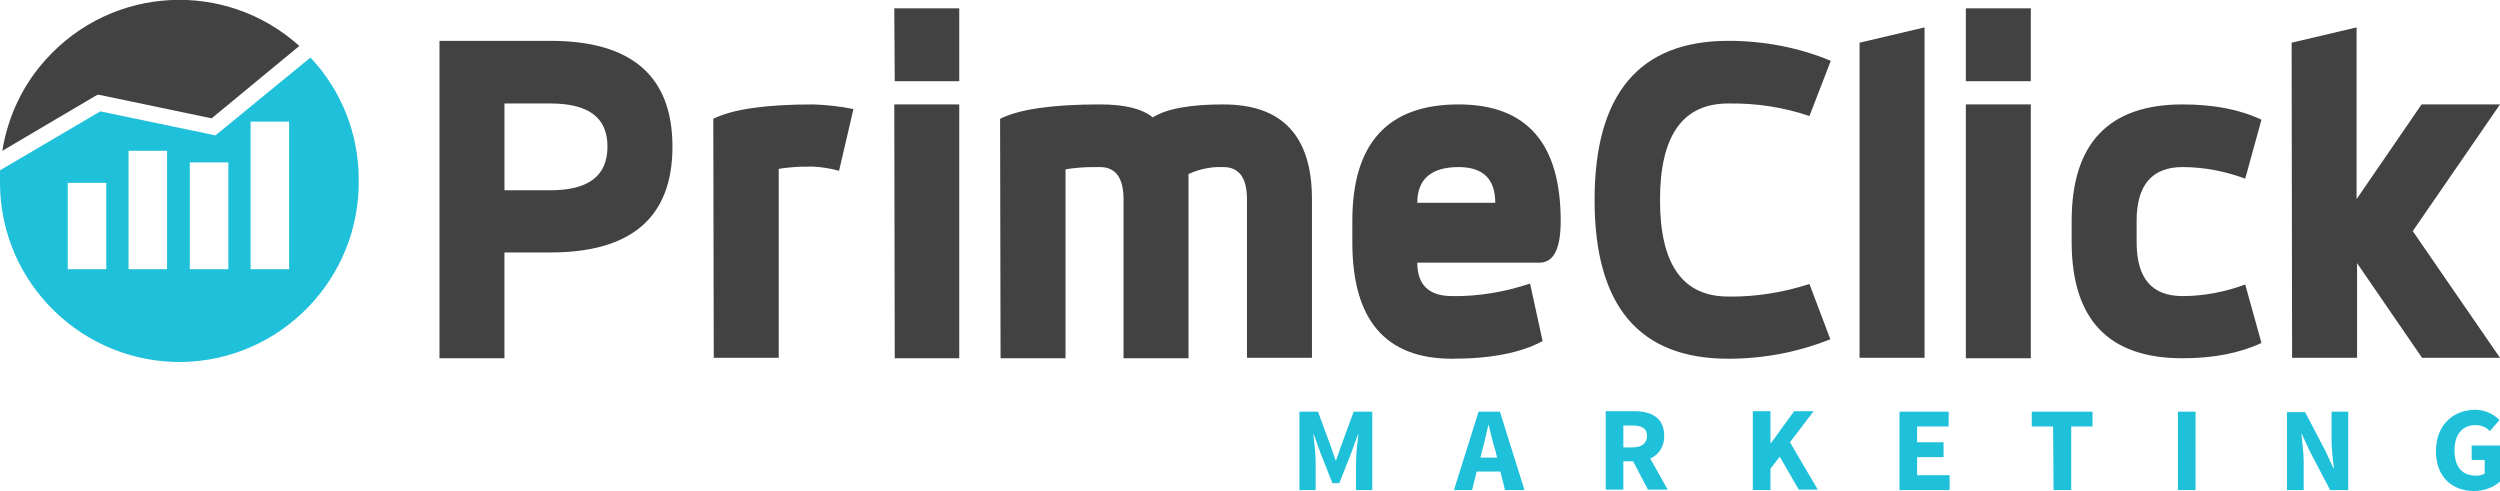
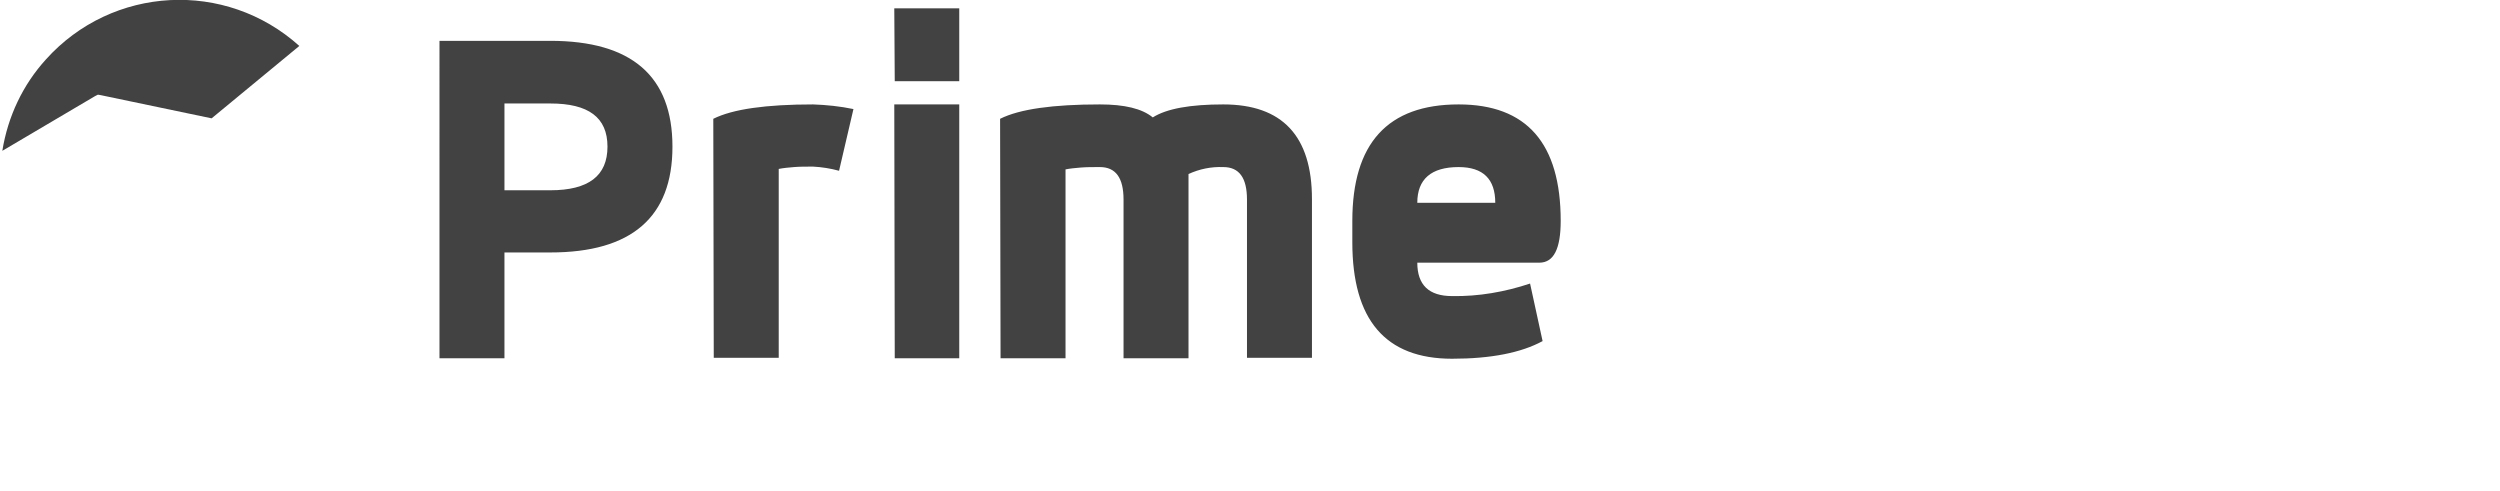
<svg xmlns="http://www.w3.org/2000/svg" version="1.1" id="Layer_1" x="0px" y="0px" viewBox="0 0 538.7 105.9" style="enable-background:new 0 0 538.7 105.9;" xml:space="preserve">
  <style type="text/css">
	.st0{fill-rule:evenodd;clip-rule:evenodd;fill:#424242;}
	.st1{fill-rule:evenodd;clip-rule:evenodd;fill:#1FC0DA;}
</style>
  <title>prime click logo normal</title>
  <g>
    <path class="st0" d="M94.7,8.8h23.9c17.5,0,26.3,7.6,26.3,22.8s-8.8,22.8-26.3,22.8h-9.9v22.8h-14L94.7,8.8L94.7,8.8z M108.7,22.3   v18.7h9.9c8.2,0,12.3-3.1,12.3-9.4s-4.1-9.3-12.3-9.3L108.7,22.3z M153.7,25.6c4.2-2.1,11.4-3.1,21.5-3.1c2.9,0.1,5.8,0.4,8.7,1   l-3.1,13.3c-1.8-0.5-3.7-0.8-5.6-0.9c-1.6,0-2.9,0-4.1,0.1s-2.3,0.2-3.3,0.4v40.7h-14L153.7,25.6L153.7,25.6z M192.7,22.5h14v54.7   h-13.9L192.7,22.5L192.7,22.5z M192.7,1.8h14v15.7h-13.9L192.7,1.8L192.7,1.8z M215.5,25.6c4.2-2.1,11.4-3.1,21.5-3.1   c5.3,0,9.1,0.9,11.4,2.8c3-1.9,8.1-2.8,15.2-2.8c12.7,0,19.1,6.8,19.1,20.4v34.2h-14V43c0-4.7-1.7-7-5.1-7   c-2.6-0.1-5.1,0.4-7.5,1.5v39.7h-14V43c0-4.7-1.7-7-5.1-7c-1.5,0-2.9,0-4.1,0.1s-2.3,0.2-3.3,0.4v40.7h-14L215.5,25.6L215.5,25.6z    M291.4,47.6c0-16.7,7.6-25.1,22.9-25.1c14.7,0,22,8.4,22,25.1c0,6-1.5,9-4.6,9h-26.3c0,4.8,2.5,7.2,7.5,7.2   c5.7,0.1,11.4-0.9,16.8-2.7l2.7,12.4c-4.6,2.5-11.1,3.8-19.5,3.8c-14.4,0-21.5-8.4-21.5-25.1L291.4,47.6L291.4,47.6z M322.2,43.7   c0-5.1-2.6-7.7-7.9-7.7c-5.9,0-8.9,2.6-8.9,7.7H322.2z" />
-     <path class="st0" d="M389.9,25c-5.6-1.9-11.5-2.8-17.5-2.7c-9.8,0-14.7,6.9-14.7,20.8s4.9,20.8,14.7,20.8   c5.9,0.1,11.9-0.9,17.5-2.7l4.5,11.9c-7,2.8-14.4,4.2-22,4.2c-19.2,0-28.8-11.4-28.8-34.2c0-22.8,9.6-34.3,28.8-34.3   c7.6,0,15.1,1.4,22.1,4.3L389.9,25z M400.7,9.2l14-3.3v71.2h-14V9.2L400.7,9.2z M423.6,22.5h14v54.7h-14   C423.6,77.2,423.6,22.5,423.6,22.5z M423.6,1.8h14v15.7h-14V1.8z M446.4,47.6c0-16.7,8-25.1,23.9-25.1c6.7,0,12.4,1.1,17,3.3   l-3.5,12.7c-4.3-1.6-8.9-2.5-13.5-2.5c-6.6,0-9.9,3.9-9.9,11.6v4.6c0,7.8,3.3,11.6,9.9,11.6c4.6,0,9.2-0.9,13.5-2.5l3.5,12.6   c-4.7,2.2-10.4,3.3-17,3.3c-16,0-23.9-8.4-23.9-25.1V47.6z M493.8,9.2l14-3.3v37l14-20.4h16.9l-18.8,27.3l18.8,27.3h-16.8l-14-20.4   v20.4h-14L493.8,9.2z" />
-     <path class="st1" d="M280,105.6h3.5v-6.2c0-1.7-0.3-4.1-0.5-5.8h0.1l1.4,3.9l2.6,6.6h1.5l2.6-6.6l1.4-3.9h0.1   c-0.2,1.6-0.5,4.1-0.5,5.8v6.2h3.5V88.7h-4l-2.8,7.6l-1,2.9h-0.1l-1-2.9l-2.8-7.6h-4L280,105.6L280,105.6z M319,98.6l0.4-1.6   c0.5-1.7,0.9-3.7,1.3-5.4h0.1c0.4,1.8,0.9,3.8,1.4,5.4l0.4,1.6H319z M324.5,105.6h4l-5.3-16.9h-4.6l-5.3,16.9h3.9l1-4h5.1l1,4   H324.5z M349.8,91.7h2c2,0,3.1,0.6,3.1,2.2s-1.1,2.5-3.1,2.5h-2V91.7z M359.4,105.6l-3.8-6.8c1.9-0.8,3.1-2.8,3-4.9   c0-4-2.9-5.3-6.5-5.3H346v16.9h3.8v-6.1h2.1l3.2,6.1H359.4z M377.7,105.6h3.8V101l2-2.6l4.1,7.1h4.1l-6-10.2l5.1-6.7h-4.2l-5,6.9   h-0.1v-6.9h-3.8L377.7,105.6L377.7,105.6z M409.3,105.6h10.8v-3.2h-7v-3.9h5.7v-3.2h-5.7v-3.4h6.8v-3.2h-10.6L409.3,105.6   L409.3,105.6z M442.5,105.6h3.8V91.9h4.6v-3.2h-13.1v3.2h4.6L442.5,105.6L442.5,105.6z M469.3,105.6h3.8V88.7h-3.8V105.6z    M492.8,105.6h3.6v-6c0-2-0.3-4.2-0.5-6.1h0.1l1.7,3.7l4.4,8.4h3.9V88.7h-3.6v6c0,2,0.3,4.4,0.5,6.2h-0.1l-1.7-3.7l-4.4-8.4h-3.9   L492.8,105.6L492.8,105.6z M524.9,97.2c0,5.7,3.6,8.6,8.2,8.6c2.1,0,4.1-0.7,5.7-2.1V96h-6.2v3.1h2.8v2.9c-0.5,0.4-1.2,0.5-1.8,0.5   c-3.2,0-4.7-2-4.7-5.5s1.8-5.4,4.5-5.4c1.2,0,2.3,0.4,3.1,1.3l2.1-2.4c-1.4-1.4-3.3-2.2-5.2-2.2C528.6,88.3,524.9,91.6,524.9,97.2   L524.9,97.2z" />
    <path class="st0" d="M21.7,20.5l23.9,5L64.5,9.9C48.6-4.4,24.2-3.1,9.9,12.8c-5,5.5-8.2,12.3-9.4,19.7l20-11.8l0.6-0.3L21.7,20.5z" />
-     <path class="st1" d="M77.3,38.7c0.3,21.3-16.7,38.9-38,39.3C17.9,78.3,0.3,61.2,0,39.9c0-0.4,0-0.8,0-1.2c0-0.7,0-1.3,0-2L21.6,24   l24,5l0.8,0.2l0.6-0.5l19.9-16.3C73.6,19.5,77.3,28.9,77.3,38.7z M22.9,58V39.4h-8.3V58H22.9z M62.3,58V26.2H54V58H62.3z M49.2,58   V35h-8.3v23H49.2z M36,58V32.5h-8.3V58H36z" />
  </g>
</svg>